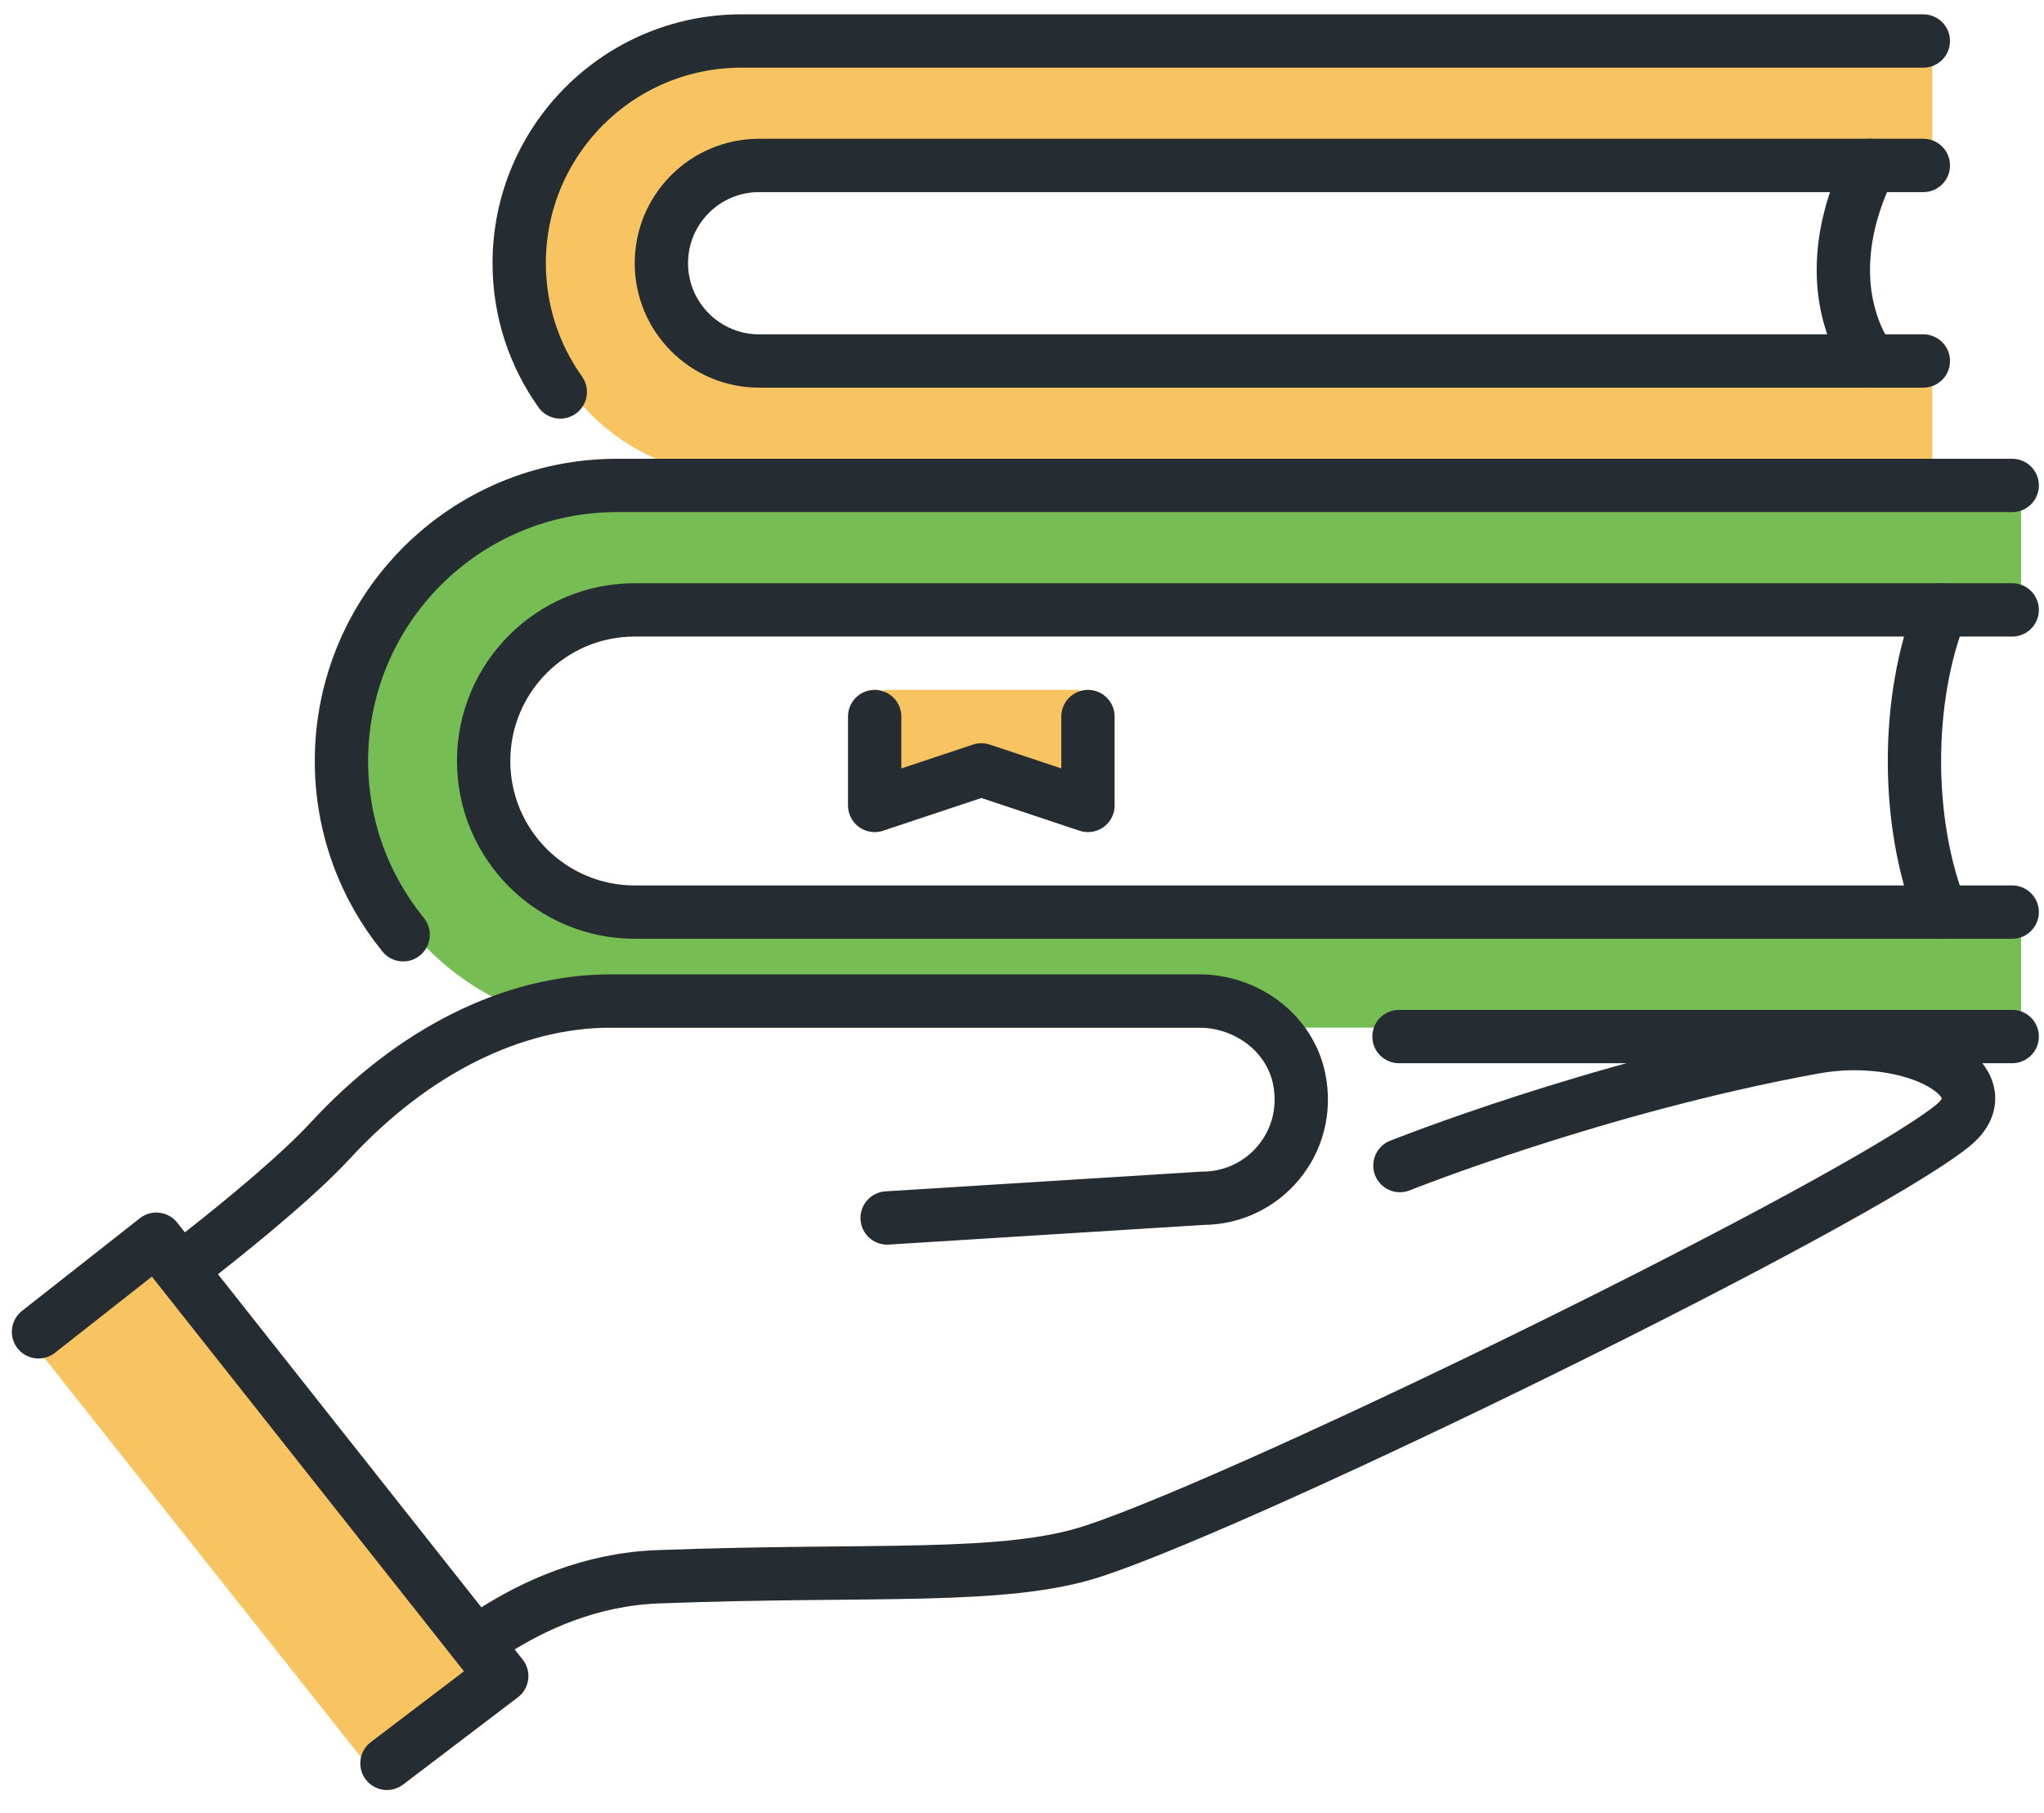
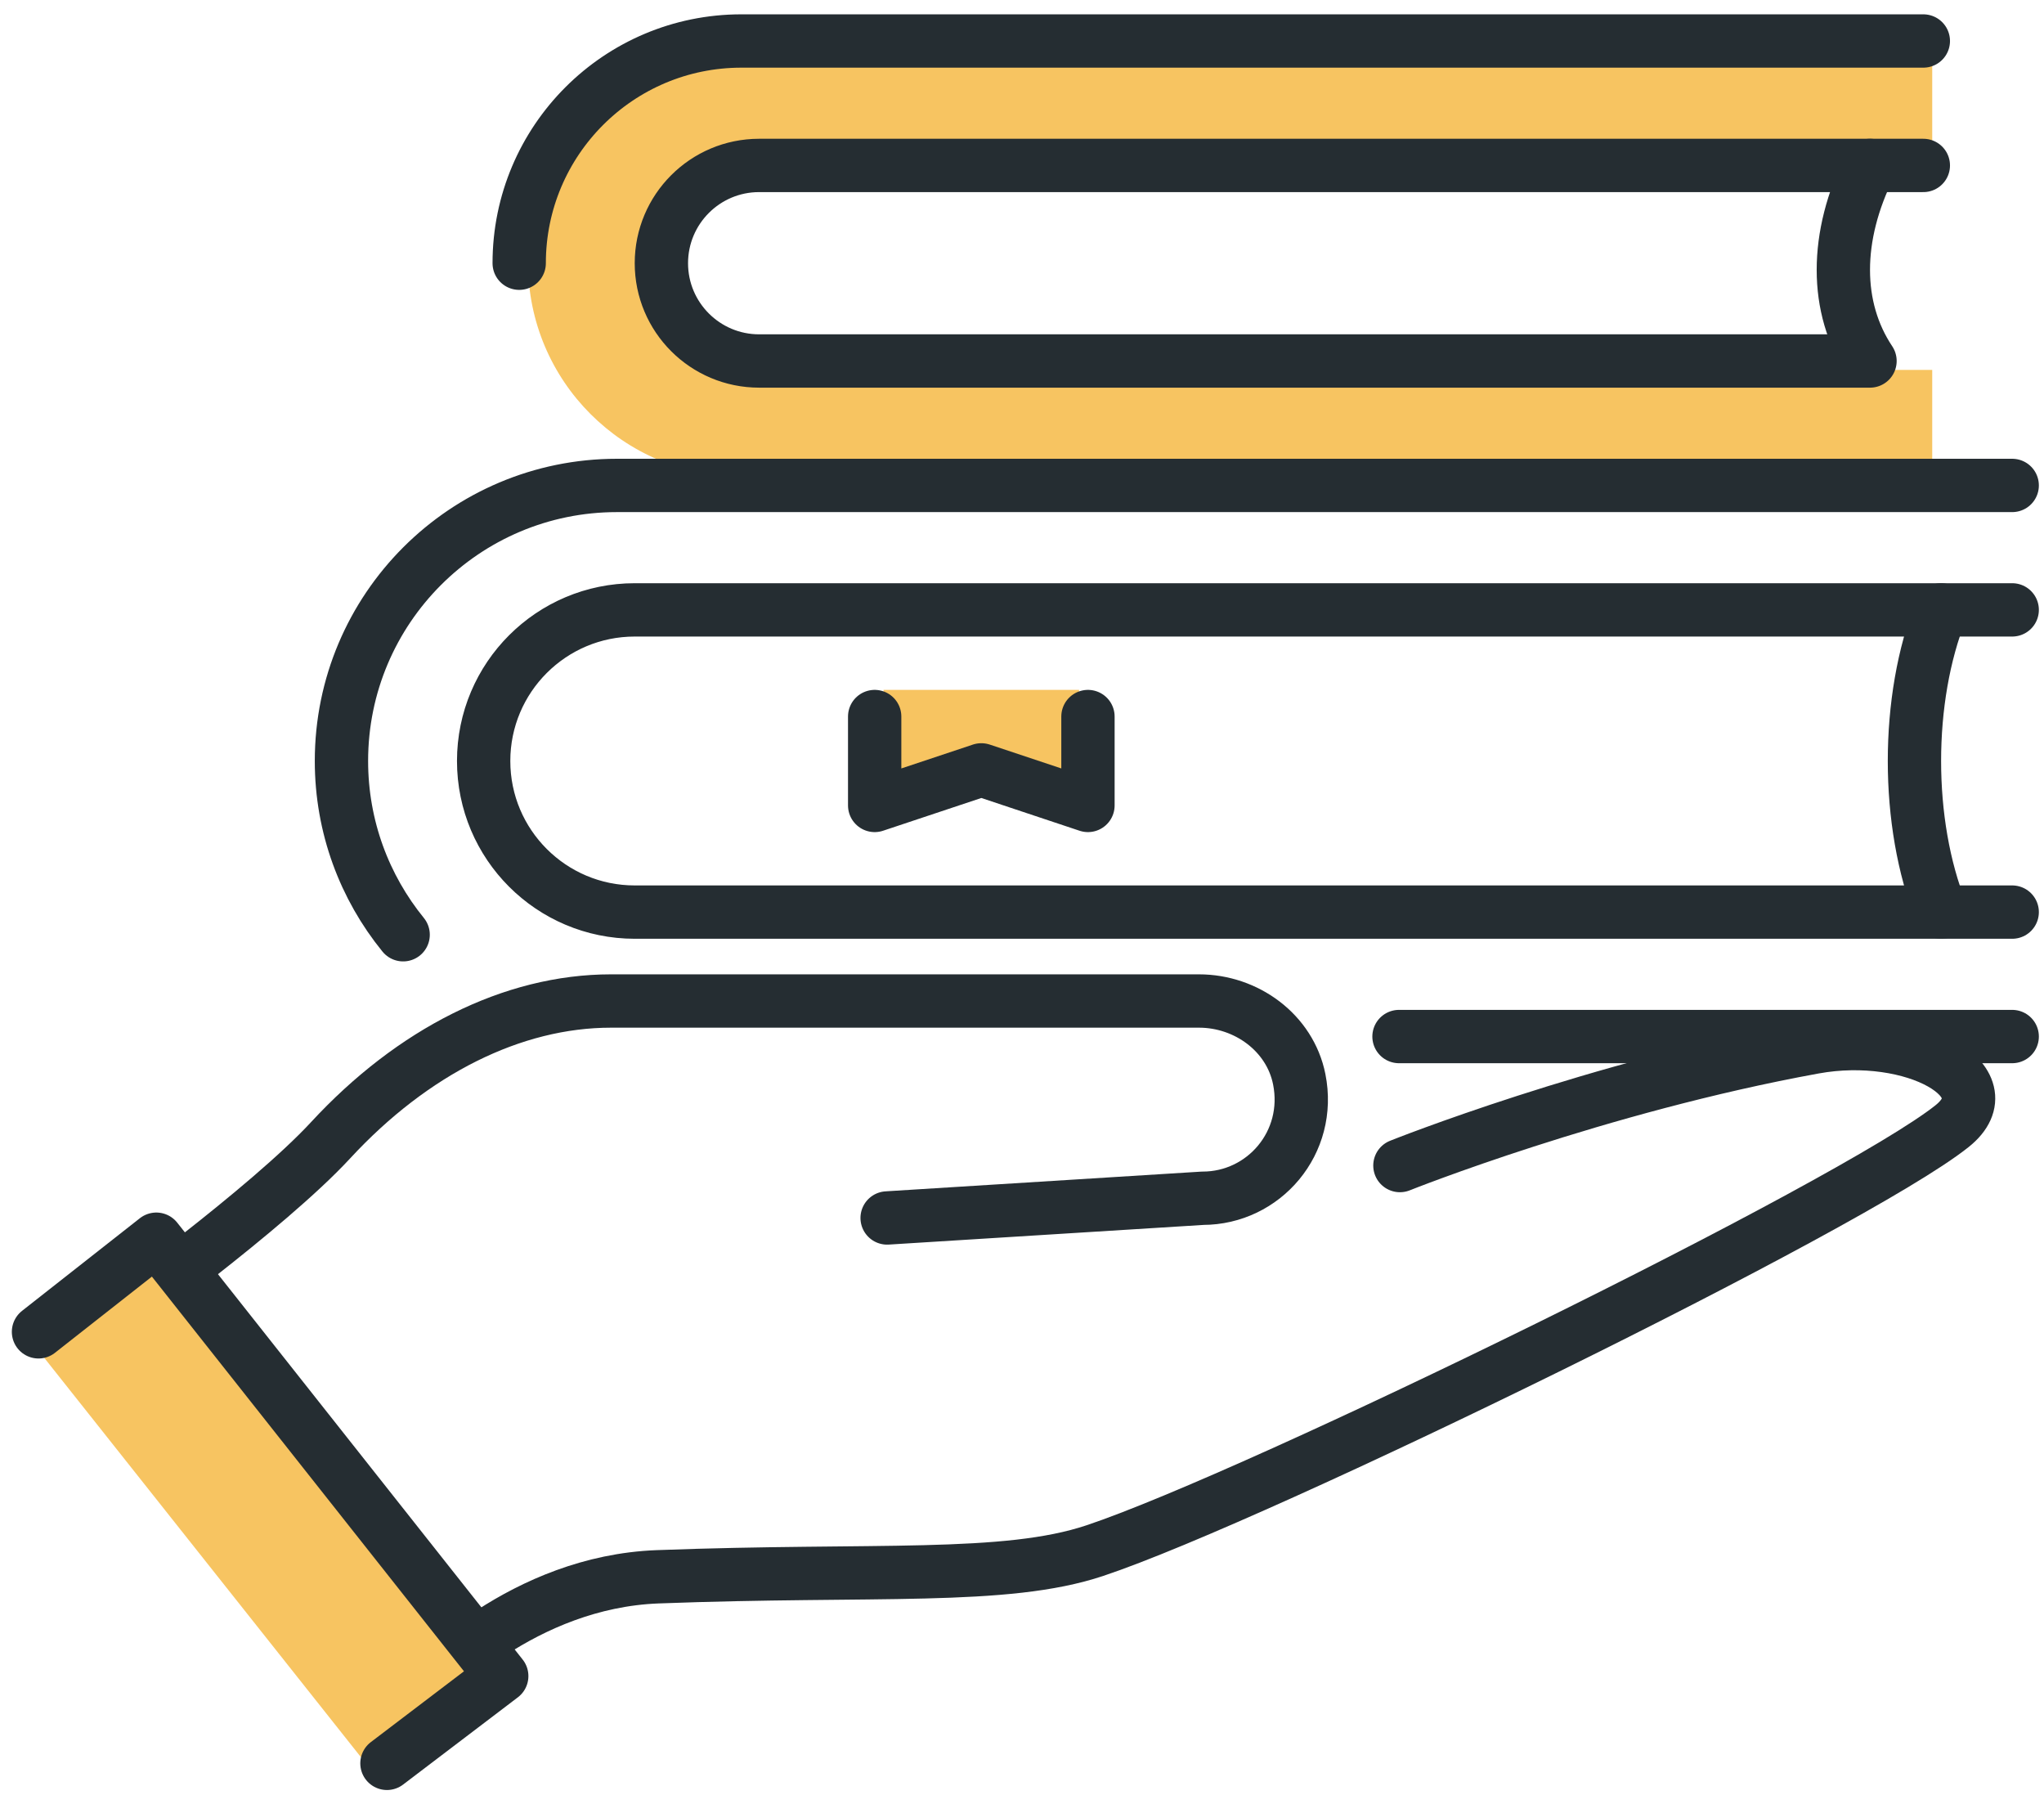
<svg xmlns="http://www.w3.org/2000/svg" version="1.1" x="0px" y="0px" width="115px" height="102px" viewBox="-0.125 -0.25 115 102" enable-background="new -0.125 -0.25 115 102" xml:space="preserve">
  <defs>
</defs>
-   <path fill="#76BD54" d="M35.586,50.556c-4.418,0-8-3.582-8-8c0-4.419,3.582-8,8-8h78v-7h-79c-8.283,0-15,6.715-15,15  c0,8.284,6.717,15,15,15h79v-7H35.586z" />
  <path fill="#F7C461" d="M43.586,20.556c-3.313,0-6-2.687-6-6c0-3.314,2.688-6,6-6h65v-6h-67c-6.627,0-12,5.372-12,12  c0,6.627,5.373,12,12,12h67v-6H43.586z" />
  <polygon fill="#F7C461" points="28.104,94.03 21.166,99.832 1.574,75.133 8.67,69.456 " />
  <polygon fill="#F7C461" points="60.586,44.556 54.586,42.556 49.586,44.556 49.586,38.556 60.586,38.556 " />
  <polyline fill="none" stroke="#252D32" stroke-width="3" stroke-linecap="round" stroke-linejoin="round" stroke-miterlimit="10" points="  21.646,98.939 28.104,94.03 8.67,69.456 2.041,74.666 " />
  <path fill="none" stroke="#252D32" stroke-width="3" stroke-linecap="round" stroke-linejoin="round" stroke-miterlimit="10" d="  M78.637,65.313c0,0,11.096-4.438,23.301-6.657c5.566-1.013,10.891,1.938,7.768,4.438c-5.549,4.438-39.107,20.838-48.232,23.879  c-5.045,1.683-12.365,1.011-24.598,1.472c-3.77,0.143-6.973,1.595-9.332,3.124" />
  <path fill="none" stroke="#252D32" stroke-width="3" stroke-linecap="round" stroke-linejoin="round" stroke-miterlimit="10" d="  M49.787,68.261l17.754-1.109c3.438,0,6.146-3.129,5.432-6.695c-0.523-2.615-2.975-4.4-5.641-4.4h-33.08  c-5.547,0-11.164,2.842-15.775,7.83c-1.777,1.924-4.84,4.455-7.42,6.479" />
  <line fill="none" stroke="#252D32" stroke-width="3" stroke-linecap="round" stroke-linejoin="round" stroke-miterlimit="10" x1="113.086" y1="51.056" x2="109.086" y2="51.056" />
  <line fill="none" stroke="#252D32" stroke-width="3" stroke-linecap="round" stroke-linejoin="round" stroke-miterlimit="10" x1="78.586" y1="58.056" x2="113.086" y2="58.056" />
  <path fill="none" stroke="#252D32" stroke-width="3" stroke-linecap="round" stroke-linejoin="round" stroke-miterlimit="10" d="  M113.086,27.056h-78.5c-8.561,0-15.5,6.939-15.5,15.5c0,3.705,1.301,7.107,3.471,9.774" />
  <line fill="none" stroke="#252D32" stroke-width="3" stroke-linecap="round" stroke-linejoin="round" stroke-miterlimit="10" x1="109.086" y1="34.056" x2="113.086" y2="34.056" />
  <path fill="none" stroke="#252D32" stroke-width="3" stroke-linecap="round" stroke-linejoin="round" stroke-miterlimit="10" d="  M109.086,51.056h-73.5c-4.693,0-8.5-3.806-8.5-8.5s3.807-8.5,8.5-8.5h73.5C107.086,39.056,107.086,46.056,109.086,51.056z" />
-   <line fill="none" stroke="#252D32" stroke-width="3" stroke-linecap="round" stroke-linejoin="round" stroke-miterlimit="10" x1="108.086" y1="20.056" x2="105.086" y2="20.056" />
-   <path fill="none" stroke="#252D32" stroke-width="3" stroke-linecap="round" stroke-linejoin="round" stroke-miterlimit="10" d="  M108.086,2.056h-66.5c-6.902,0-12.5,5.596-12.5,12.5c0,2.699,0.855,5.199,2.311,7.242" />
+   <path fill="none" stroke="#252D32" stroke-width="3" stroke-linecap="round" stroke-linejoin="round" stroke-miterlimit="10" d="  M108.086,2.056h-66.5c-6.902,0-12.5,5.596-12.5,12.5" />
  <line fill="none" stroke="#252D32" stroke-width="3" stroke-linecap="round" stroke-linejoin="round" stroke-miterlimit="10" x1="105.086" y1="9.056" x2="108.086" y2="9.056" />
  <path fill="none" stroke="#252D32" stroke-width="3" stroke-linecap="round" stroke-linejoin="round" stroke-miterlimit="10" d="  M105.086,20.056h-62.5c-3.037,0-5.5-2.463-5.5-5.5c0-3.038,2.463-5.5,5.5-5.5h62.5C103.086,13.056,103.086,17.056,105.086,20.056z" />
  <polyline fill="none" stroke="#252D32" stroke-width="3" stroke-linecap="round" stroke-linejoin="round" stroke-miterlimit="10" points="  49.086,40.056 49.086,45.056 55.086,43.056 61.086,45.056 61.086,40.056 " />
  <rect id="_x3C_분할_영역_x3E__5_" fill="none" width="114.75" height="100.75" />
</svg>